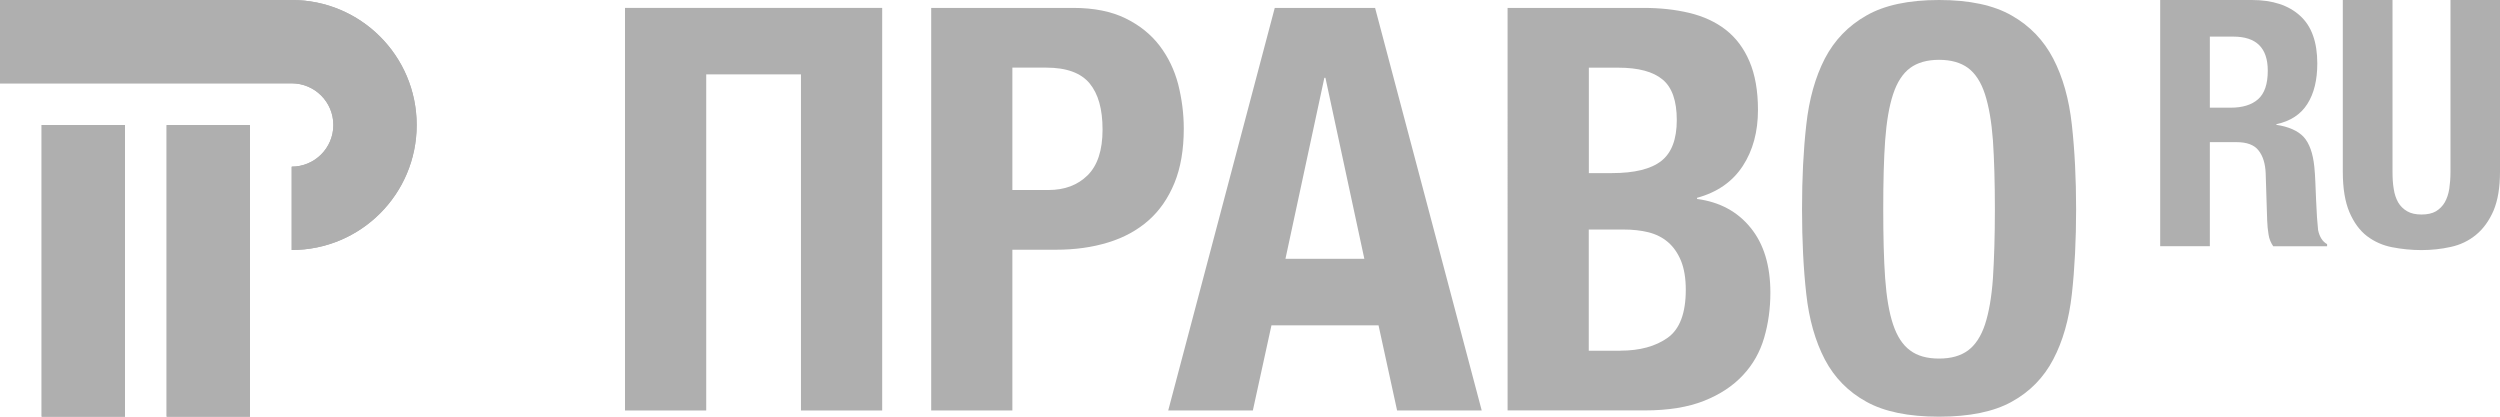
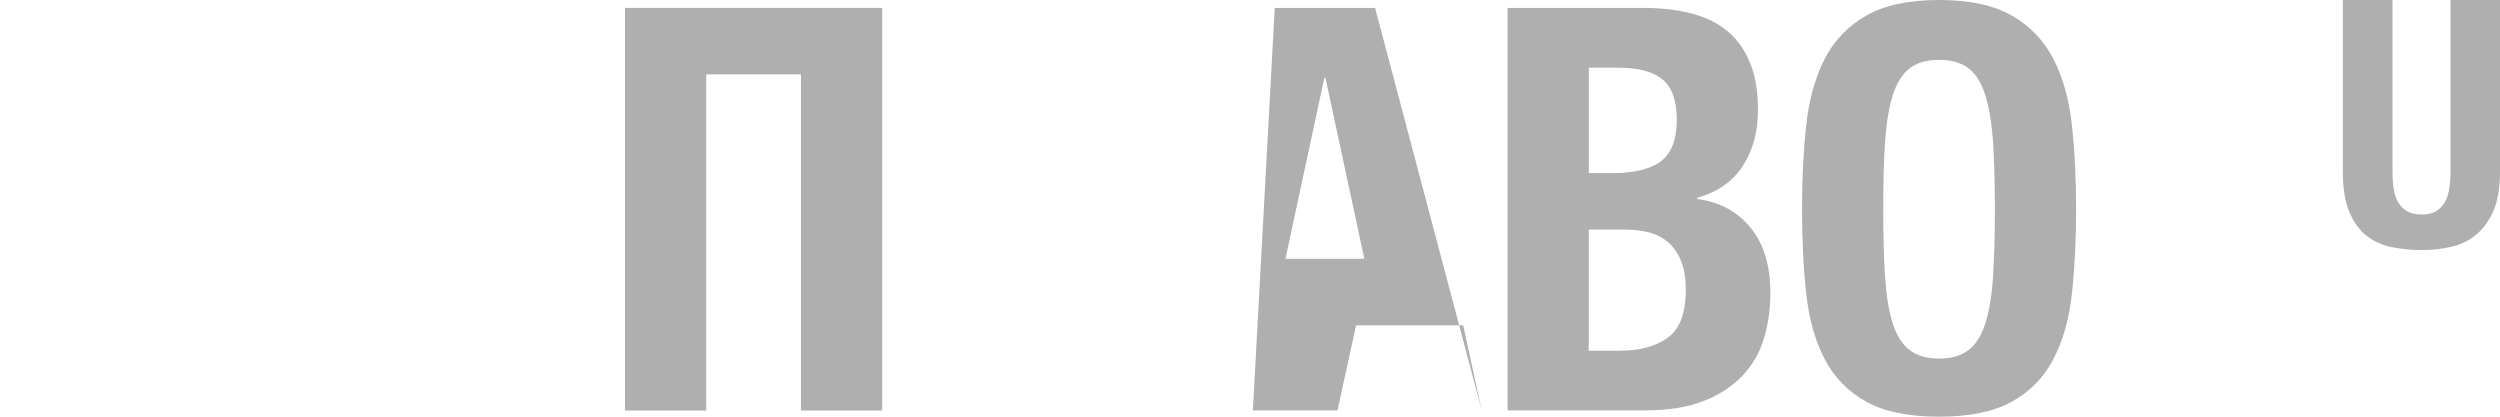
<svg xmlns="http://www.w3.org/2000/svg" id="_Слой_2" data-name="Слой 2" viewBox="0 0 499.84 83.31">
  <defs>
    <style> .cls-1 { clip-path: url(#clippath); } .cls-2, .cls-3 { fill: #afafaf; } .cls-3 { stroke-width: 0px; } </style>
    <clipPath id="clippath">
-       <path class="cls-3" d="m24.99,83.31H8.33V24.99h16.66v58.31Zm24.99-58.31h-16.66v58.31h16.66V24.99ZM58.32,0H0v16.66h58.32c4.61,0,8.33,3.73,8.33,8.33s-3.72,8.33-8.33,8.33v16.66c13.82,0,24.99-11.19,24.99-24.99S72.13,0,58.32,0" />
-     </clipPath>
+       </clipPath>
  </defs>
  <g id="_Слой_1-2" data-name="Слой 1">
    <g>
      <polygon class="cls-3" points="124.96 1.58 176.38 1.58 176.38 82.07 160.14 82.07 160.14 14.87 141.2 14.87 141.2 82.07 124.96 82.07 124.96 1.58" />
-       <path class="cls-3" d="m186.18,1.58h28.39c4.15,0,7.61.7,10.45,2.08,2.82,1.38,5.1,3.22,6.82,5.47,1.72,2.26,2.96,4.83,3.72,7.71.73,2.91,1.12,5.86,1.12,8.87,0,4.2-.62,7.83-1.86,10.87-1.25,3.04-2.98,5.55-5.2,7.5-2.22,1.95-4.88,3.42-8.05,4.39-3.16.98-6.64,1.46-10.48,1.46h-8.68v32.14h-16.23V1.58Zm23.44,36.41c3.24,0,5.84-.98,7.82-2.93,1.99-1.97,3-5,3-9.14s-.86-7.14-2.58-9.24c-1.74-2.1-4.62-3.16-8.69-3.16h-6.76v24.47h7.21Z" />
-       <path class="cls-3" d="m254.87,1.58h20.06l21.32,80.49h-16.92l-3.71-17.02h-21.41l-3.72,17.02h-16.92L254.87,1.58Zm17.91,50.16l-7.78-36.19h-.21l-7.78,36.19h15.77Z" />
+       <path class="cls-3" d="m254.87,1.58h20.06l21.32,80.49l-3.71-17.02h-21.41l-3.72,17.02h-16.92L254.87,1.58Zm17.91,50.16l-7.78-36.19h-.21l-7.78,36.19h15.77Z" />
      <path class="cls-3" d="m301.42,1.58h27.17c3.31,0,6.38.33,9.2,1.01,2.81.68,5.24,1.8,7.27,3.38,2.02,1.58,3.61,3.69,4.72,6.31,1.13,2.64,1.7,5.87,1.7,9.7,0,4.34-1,8.09-3.04,11.21-2.04,3.12-5.08,5.26-9.14,6.36v.23c4.52.6,8.09,2.52,10.71,5.76,2.63,3.22,3.95,7.55,3.95,12.97,0,3.16-.41,6.17-1.24,9.01-.83,2.85-2.23,5.35-4.23,7.48-1.99,2.15-4.57,3.86-7.78,5.14-3.19,1.27-7.16,1.92-11.89,1.92h-27.4V1.58Zm20.86,33.03c4.51,0,7.81-.81,9.86-2.42,2.07-1.61,3.11-4.35,3.11-8.18s-.94-6.54-2.83-8.1c-1.88-1.58-4.83-2.38-8.88-2.38h-5.87v21.09h4.62Zm1.69,35.5c3.91,0,7.06-.87,9.47-2.59,2.41-1.72,3.61-4.93,3.61-9.58,0-2.33-.33-4.26-.96-5.81-.65-1.55-1.51-2.78-2.59-3.71-1.09-.94-2.39-1.59-3.91-1.98-1.5-.37-3.14-.55-4.97-.55h-6.97v24.23h6.31Z" />
      <path class="cls-3" d="m387.68,83.31c-6.09,0-10.94-.99-14.53-2.99-3.61-1.99-6.38-4.8-8.3-8.45-1.9-3.64-3.15-8-3.71-13.08-.57-5.08-.85-10.72-.85-16.97s.27-11.7.85-16.86c.56-5.14,1.81-9.55,3.71-13.25,1.92-3.68,4.69-6.56,8.3-8.6C376.74,1.04,381.59,0,387.68,0s10.95,1.04,14.54,3.11c3.61,2.05,6.38,4.93,8.29,8.6,1.92,3.69,3.17,8.1,3.73,13.25.57,5.16.85,10.77.85,16.86s-.28,11.89-.85,16.97c-.56,5.08-1.81,9.44-3.73,13.08-1.91,3.64-4.67,6.46-8.29,8.45-3.59,2-8.46,2.99-14.54,2.99m0-11.62c2.41,0,4.34-.54,5.82-1.64,1.44-1.08,2.59-2.81,3.37-5.17.78-2.38,1.32-5.43,1.59-9.24.24-3.79.39-8.4.39-13.81s-.14-9.99-.39-13.75c-.28-3.76-.81-6.83-1.59-9.24-.78-2.41-1.92-4.15-3.37-5.24-1.48-1.09-3.42-1.64-5.82-1.64s-4.33.56-5.79,1.64c-1.46,1.09-2.6,2.83-3.39,5.24-.8,2.41-1.31,5.48-1.59,9.24-.27,3.76-.38,8.35-.38,13.75s.11,10.02.38,13.81c.28,3.81.79,6.87,1.59,9.24.79,2.36,1.92,4.1,3.39,5.17,1.46,1.11,3.4,1.64,5.79,1.64" />
-       <path class="cls-3" d="m450.23,0c4.14,0,7.36,1.06,9.65,3.16,2.29,2.08,3.43,5.25,3.43,9.53,0,3.3-.65,6-1.99,8.1-1.33,2.1-3.39,3.44-6.19,4.04v.13c2.47.37,4.3,1.19,5.45,2.41,1.14,1.25,1.86,3.25,2.14,6,.1.93.15,1.92.2,2.99.06,1.09.1,2.29.15,3.63.1,2.62.25,4.62.4,6.01.29,1.36.88,2.31,1.8,2.81v.43h-10.77c-.48-.7-.81-1.48-.94-2.38-.15-.91-.24-1.84-.27-2.8l-.3-9.44c-.08-1.94-.56-3.47-1.44-4.56-.87-1.11-2.34-1.64-4.42-1.64h-5.3v20.81h-9.93V0h18.33Zm-4.26,21.53c2.37,0,4.21-.55,5.5-1.69,1.29-1.14,1.94-3.03,1.94-5.7,0-4.56-2.29-6.82-6.89-6.82h-4.69v14.2h4.15Z" />
      <path class="cls-3" d="m478.35,34.35c0,1.24.06,2.37.24,3.4.15,1.04.46,1.94.88,2.7.44.75,1.04,1.35,1.81,1.79.75.44,1.71.65,2.87.65s2.15-.21,2.89-.65c.73-.44,1.32-1.04,1.76-1.79.43-.76.73-1.66.9-2.7.15-1.03.24-2.17.24-3.4V0h9.9v34.35c0,3.12-.43,5.71-1.29,7.76-.88,2.03-2.06,3.66-3.52,4.85-1.46,1.2-3.14,2-5.03,2.41-1.89.42-3.84.63-5.86.63s-3.97-.2-5.87-.57c-1.87-.36-3.55-1.11-5.03-2.23-1.46-1.12-2.63-2.73-3.51-4.79-.88-2.08-1.32-4.77-1.32-8.07V0h9.94v34.35Z" />
      <g>
-         <path class="cls-2" d="m24.99,83.31H8.33V24.99h16.66v58.31Zm24.99-58.31h-16.66v58.31h16.66V24.99ZM58.32,0H0v16.66h58.32c4.61,0,8.33,3.73,8.33,8.33s-3.72,8.33-8.33,8.33v16.66c13.82,0,24.99-11.19,24.99-24.99S72.13,0,58.32,0" />
        <g class="cls-1">
-           <rect class="cls-3" width="83.31" height="83.31" />
-         </g>
+           </g>
      </g>
    </g>
  </g>
</svg>